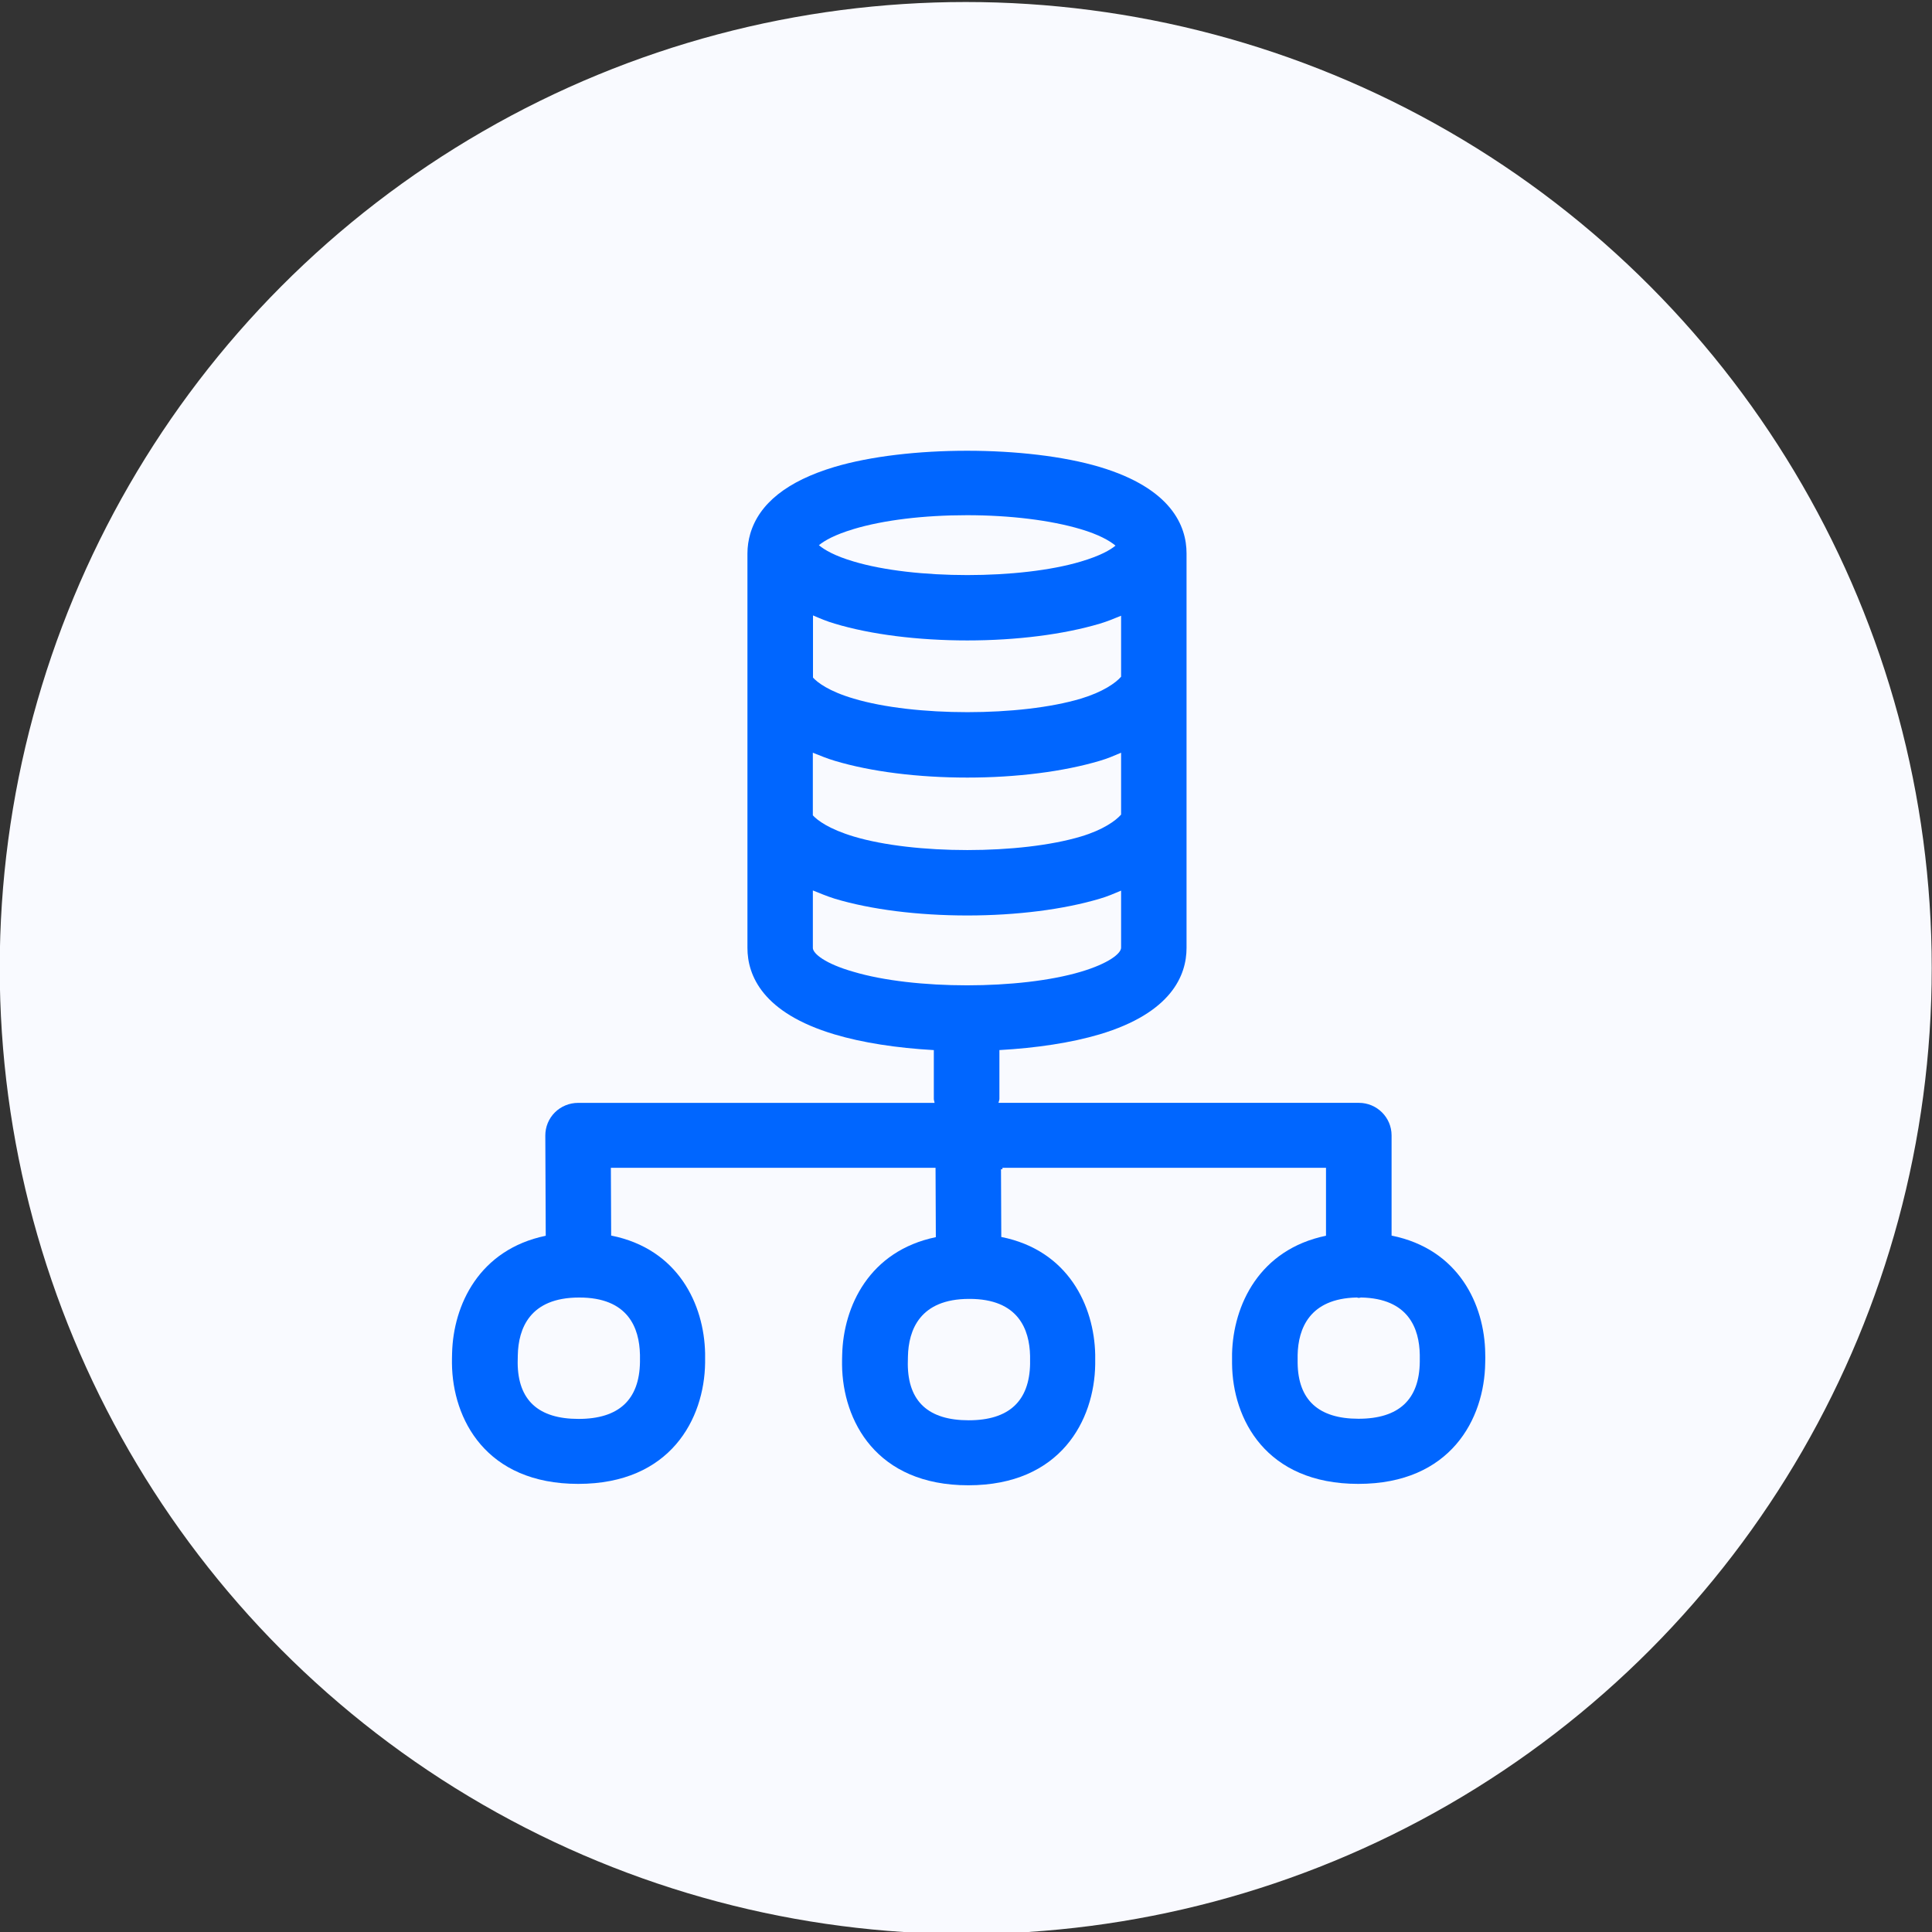
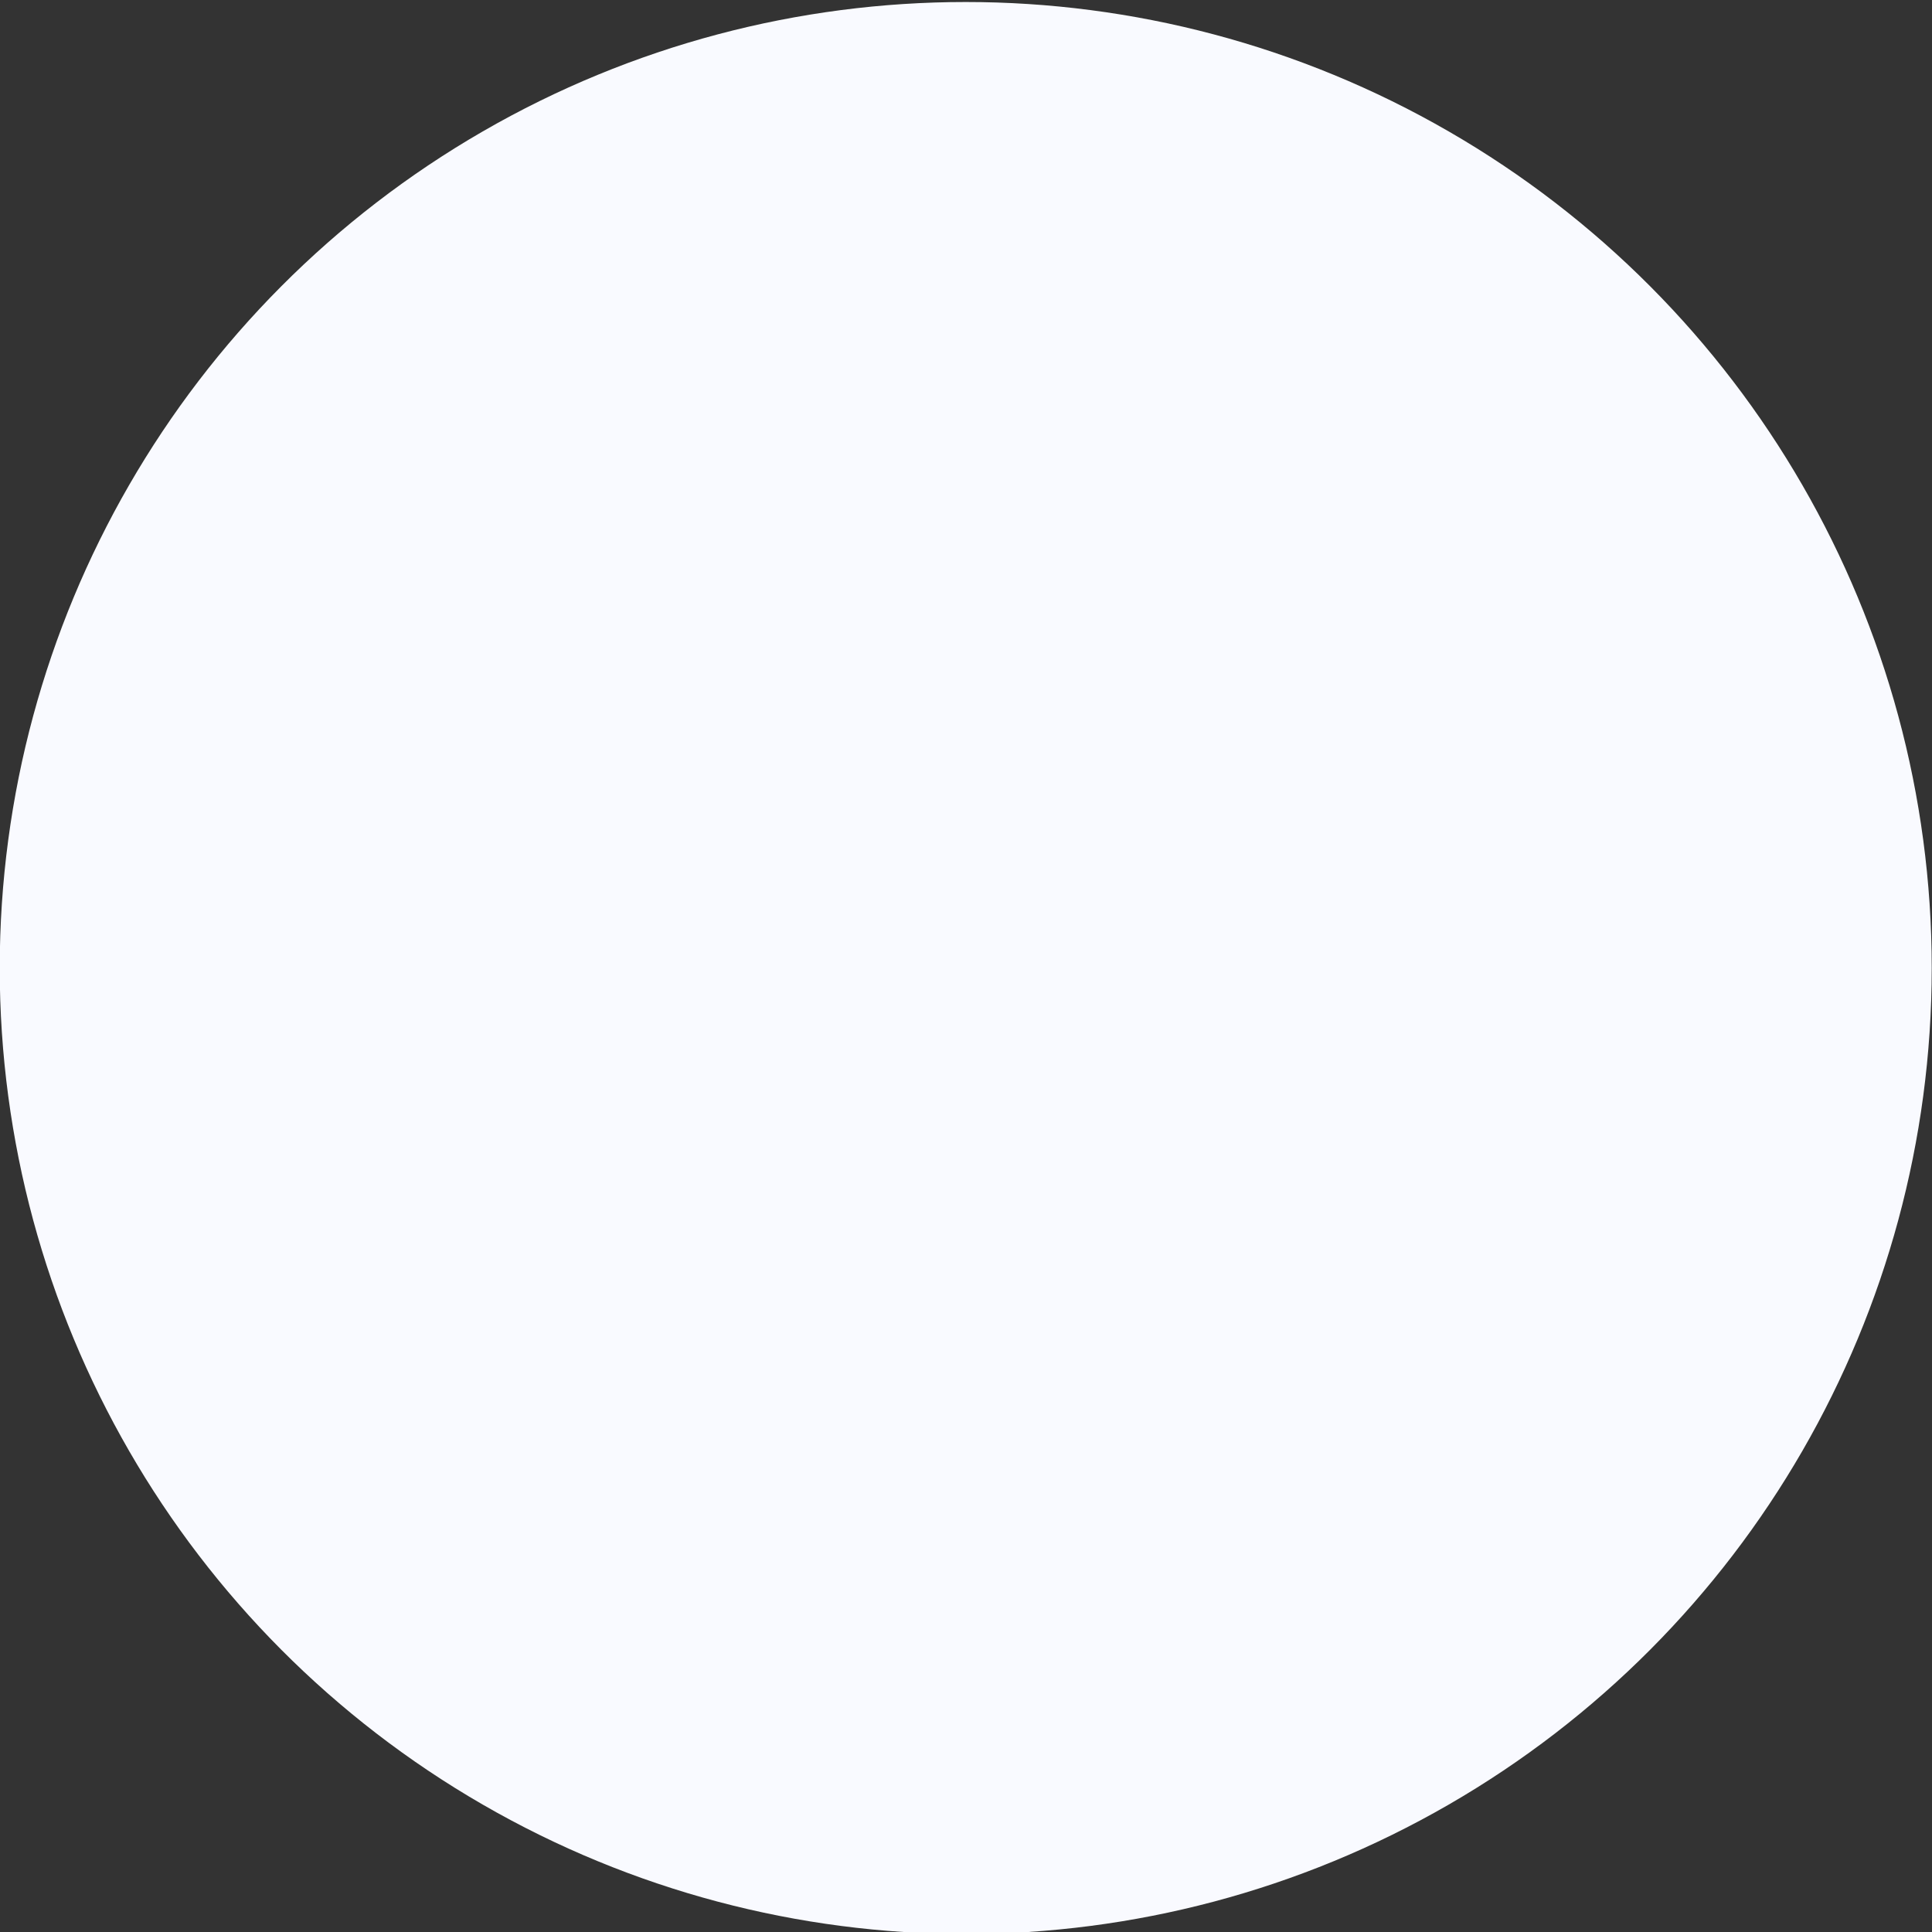
<svg xmlns="http://www.w3.org/2000/svg" viewBox="0 0 720 720">
  <rect x="0" y="0" width="720" height="720" fill="#333333" stroke="none" />
  <defs>
    <style>
      .cls-1 {
        fill: #06f;
        fill-rule: evenodd;
      }

      .cls-2 {
        fill: #f9faff;
      }
    </style>
  </defs>
  <g id="Ebene_21" data-name="Ebene 21">
    <circle class="cls-2" cx="359.9" cy="360.75" r="360" />
  </g>
  <g id="Ebene_20" data-name="Ebene 20">
    <g>
-       <path class="cls-1" d="M506.27,528.73c-14.9,0-22.52-7.01-22.68-20.82v-3.01c.22-9.64,4.33-20.98,22.02-21.36.27,0,.49.16.77.16s.55-.16.82-.16c17.75.33,21.75,11.61,21.91,21.36v2.63c-.16,14.08-7.83,21.2-22.84,21.2ZM238.5,504.74v2.85c-.22,14.08-7.89,21.2-22.9,21.2s-22.57-7.01-22.68-20.87v-.05l.05-2.85c.22-9.81,4.38-21.47,22.84-21.47,18.41-.05,22.46,11.5,22.68,21.2h0ZM302.93,353.21v-21.36c2.63,1.04,5.2,2.14,8.16,3.07,13.48,4.05,31.01,6.25,49.41,6.25s35.94-2.25,49.36-6.25c2.85-.82,5.37-1.92,7.94-3.01v21.26c0,2.19-4.71,5.92-15.01,8.98-22.62,6.74-62.18,6.74-84.75,0-10.41-2.96-15.12-6.74-15.12-8.93ZM317.99,197.2c11.28-3.4,26.3-5.2,42.35-5.2s31.17,1.86,42.4,5.2c6.63,1.97,10.68,4.22,12.98,6.14-1.92,1.59-5.64,3.78-12.87,5.92-22.46,6.74-62.23,6.74-84.69,0-7.07-2.08-10.9-4.33-12.98-6.08,2.08-1.7,5.86-3.89,12.82-5.97h0ZM302.93,280.52c2.63,1.04,5.2,2.14,8.16,3.01,13.48,4.05,31.01,6.25,49.41,6.25s35.94-2.25,49.36-6.25c2.85-.82,5.37-1.92,7.94-3.01v23.06c-2.03,2.3-6.74,5.7-14.96,8.16-22.46,6.74-62.23,6.74-84.69,0-9.26-2.79-13.53-6.03-15.23-7.89v-23.34h0ZM311.09,232.42c13.48,4.05,31.01,6.25,49.41,6.25s35.94-2.25,49.36-6.25c2.96-.88,5.42-1.92,7.94-2.96v22.73c-1.97,2.3-6.79,5.7-14.96,8.16-22.46,6.74-62.18,6.74-84.69,0-9.31-2.74-13.53-6.03-15.17-7.83v-23.17c2.57,1.1,5.09,2.19,8.11,3.07h0ZM553.5,504.3c-.27-18.08-9.86-38.79-34.9-43.83v-37.36c0-6.68-5.48-12.11-12.16-12.11h-134.32c.05-.49.33-.93.33-1.48v-18.19c13.86-.77,26.84-2.74,37.36-5.86,26.73-8,32.38-21.97,32.38-32.21v-147.03c0-10.24-5.64-24.21-32.38-32.21-27.01-8.05-71.82-8.05-98.83,0-17.58,5.26-28.1,13.64-31.39,24.93-.66,2.3-1.04,4.77-1.04,7.29v147.03c0,10.24,5.64,24.21,32.43,32.21,10.41,3.12,23.28,5.09,37.03,5.86v18.19c0,.49.22.93.27,1.48h-132.84c-3.23,0-6.35,1.26-8.66,3.56-2.3,2.3-3.56,5.37-3.56,8.6l.16,37.36c-24.82,5.15-34.46,25.8-34.9,43.77-.05,1.21-.05,2.57-.05,3.83.22,20.71,12.65,44.87,47.06,44.87s47-24.27,47.28-45.09v-3.62c-.38-18.08-9.97-38.84-35.01-43.83l-.11-25.25h266.51v25.31c-24.87,5.15-34.57,25.86-35.01,43.99v3.62c.16,20.71,12.6,44.87,47.06,44.87s47-24.27,47.28-45.09c.05-1.31.05-2.68,0-3.62h0Z" />
-       <path class="cls-1" d="M373.15,460.99l-.11-25.25h.53c.01-1.76.07-3.52.21-5.28,0-.11-.02-.22-.03-.32-.05-1.02-.02-2.03.07-3.02-.02-.27-.06-.54-.07-.81-.07-1.66.04-3.28.31-4.87-.08-.61-.16-1.22-.22-1.83-1.63-2.45-2.89-5.18-3.74-8.08h-9.28c-3.23,0-6.35,1.26-8.66,3.56s-3.56,5.37-3.56,8.6l.16,37.36c-24.82,5.15-34.46,25.8-34.9,43.77-.05,1.21-.05,2.57-.05,3.83.22,20.71,12.65,44.87,47.06,44.87s47-24.27,47.28-45.09v-3.62c-.38-18.08-9.97-38.84-35.01-43.83ZM383.89,508.1c-.22,14.08-7.89,21.2-22.9,21.2s-22.57-7.01-22.68-20.87v-.05l.05-2.85c.22-9.81,4.38-21.47,22.84-21.47,18.41-.05,22.46,11.5,22.68,21.2v2.85Z" />
-     </g>
+       </g>
  </g>
</svg>